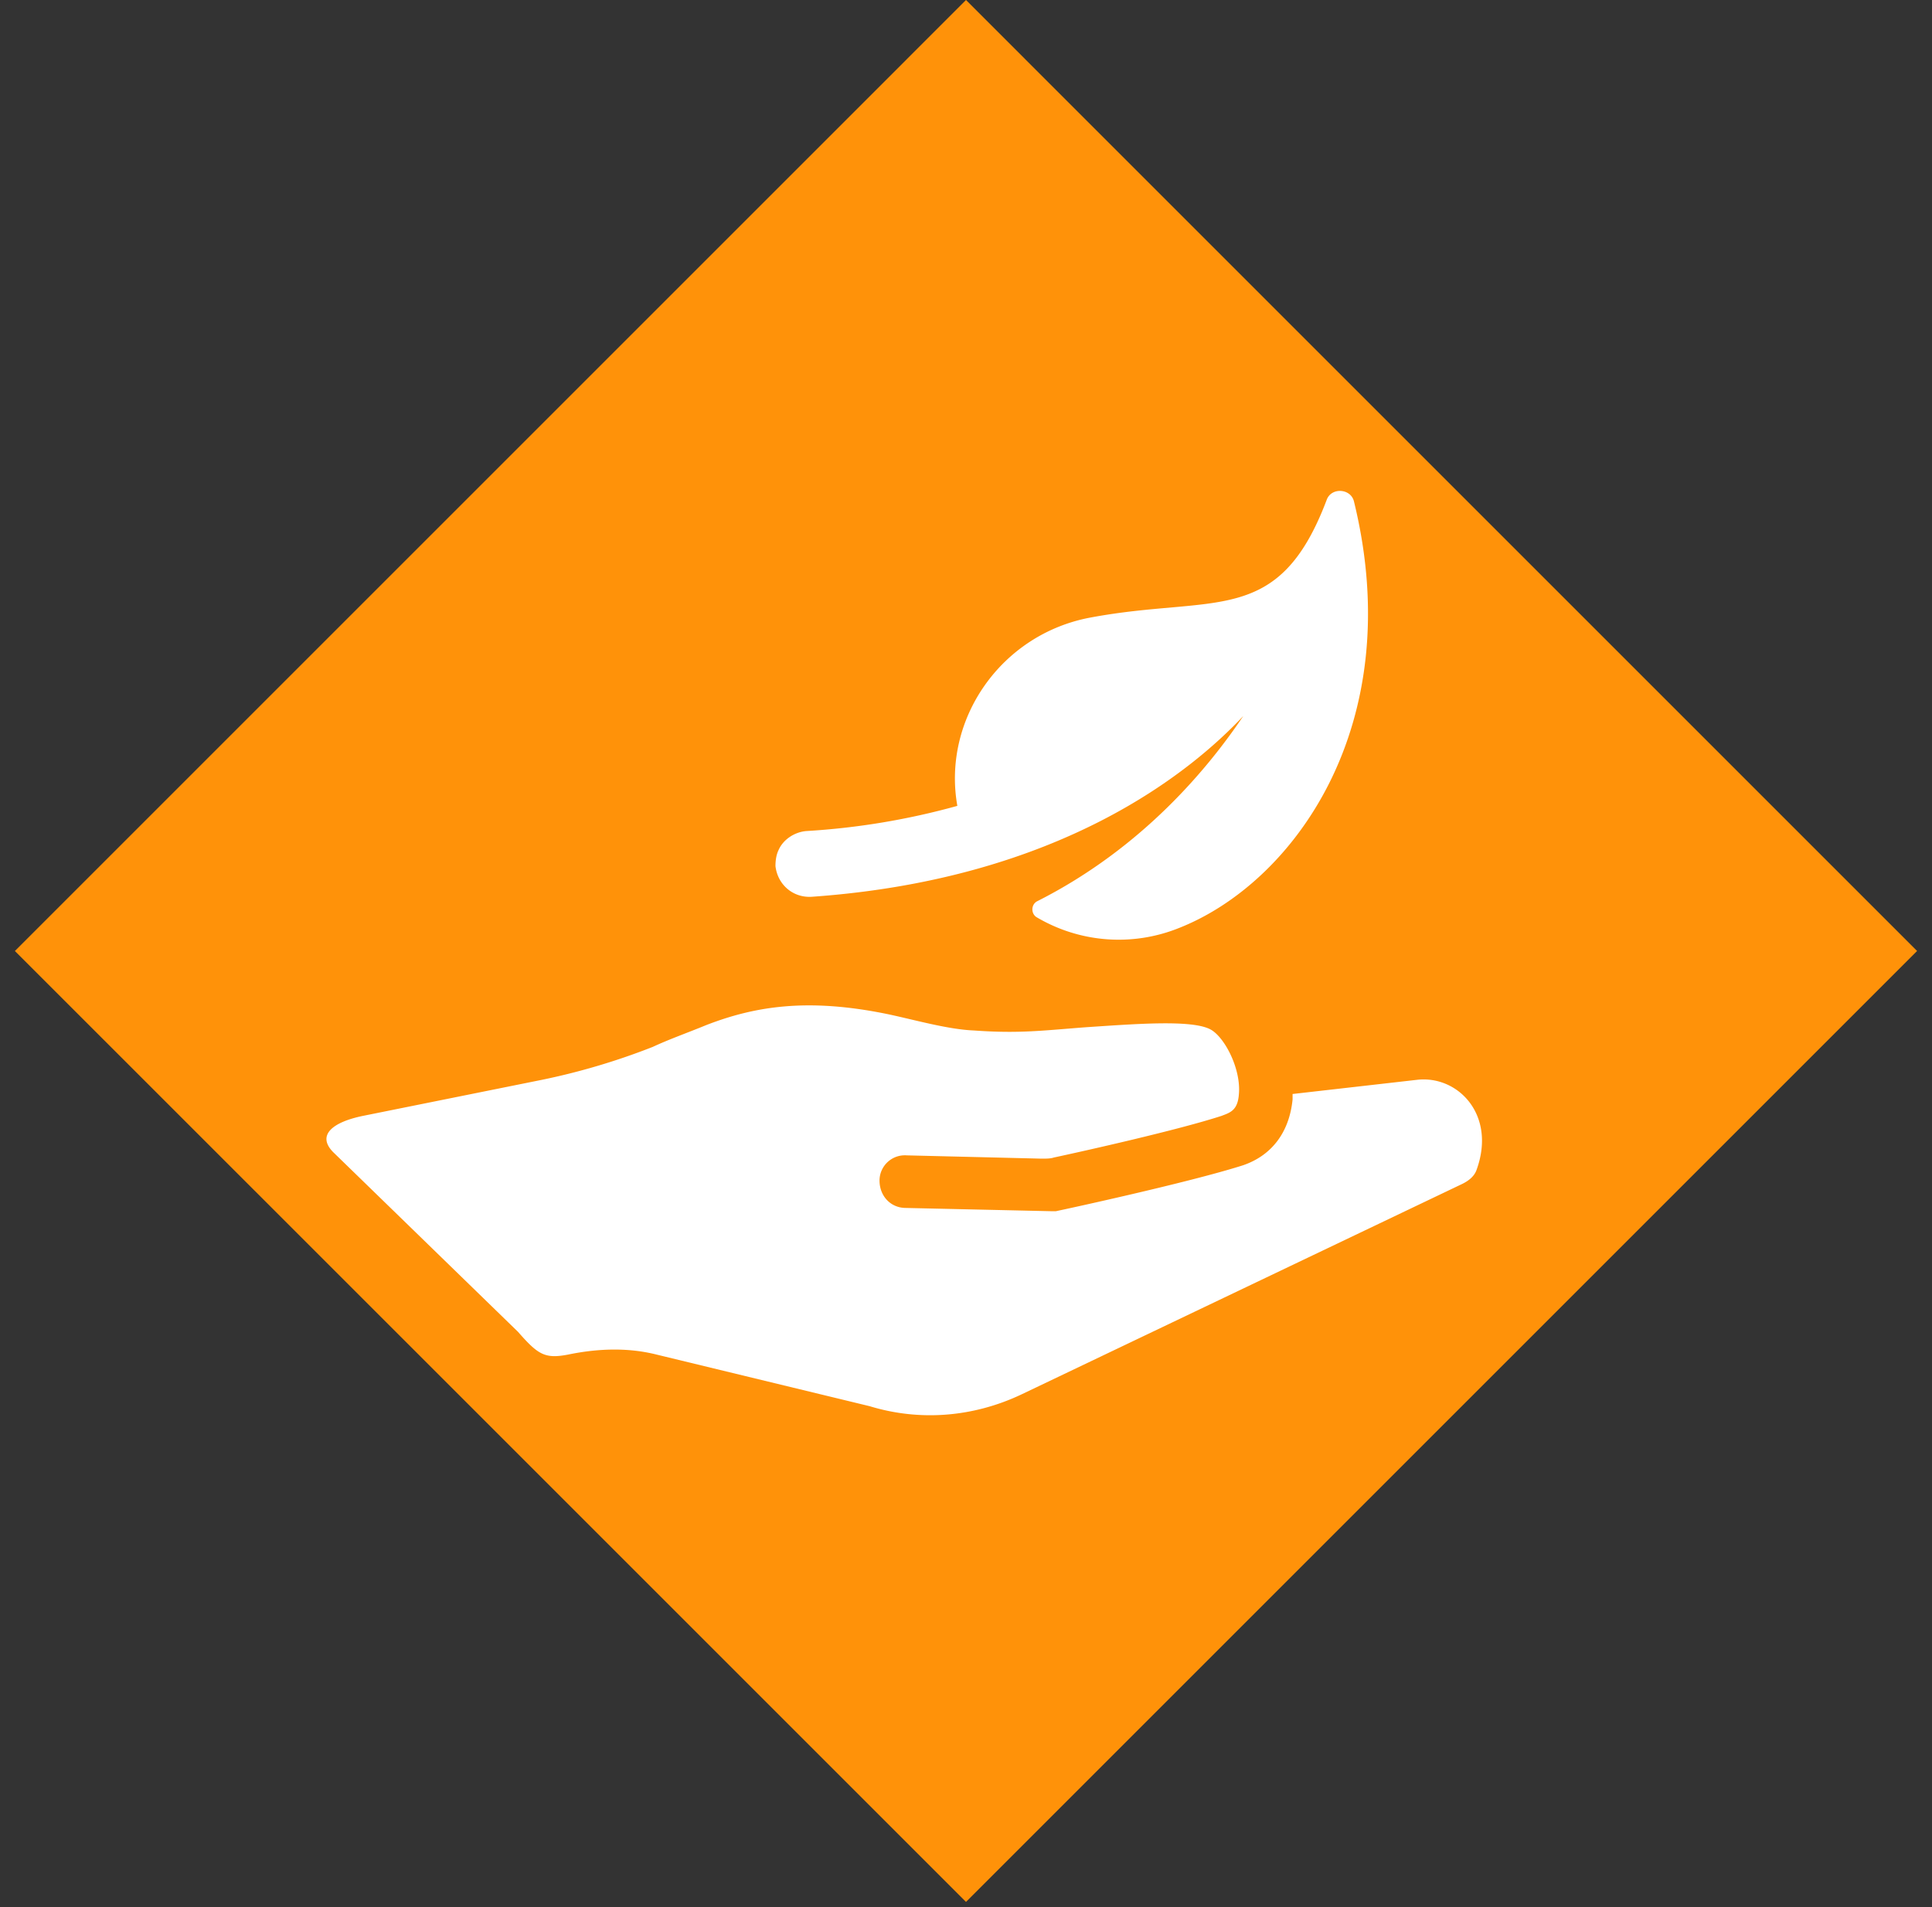
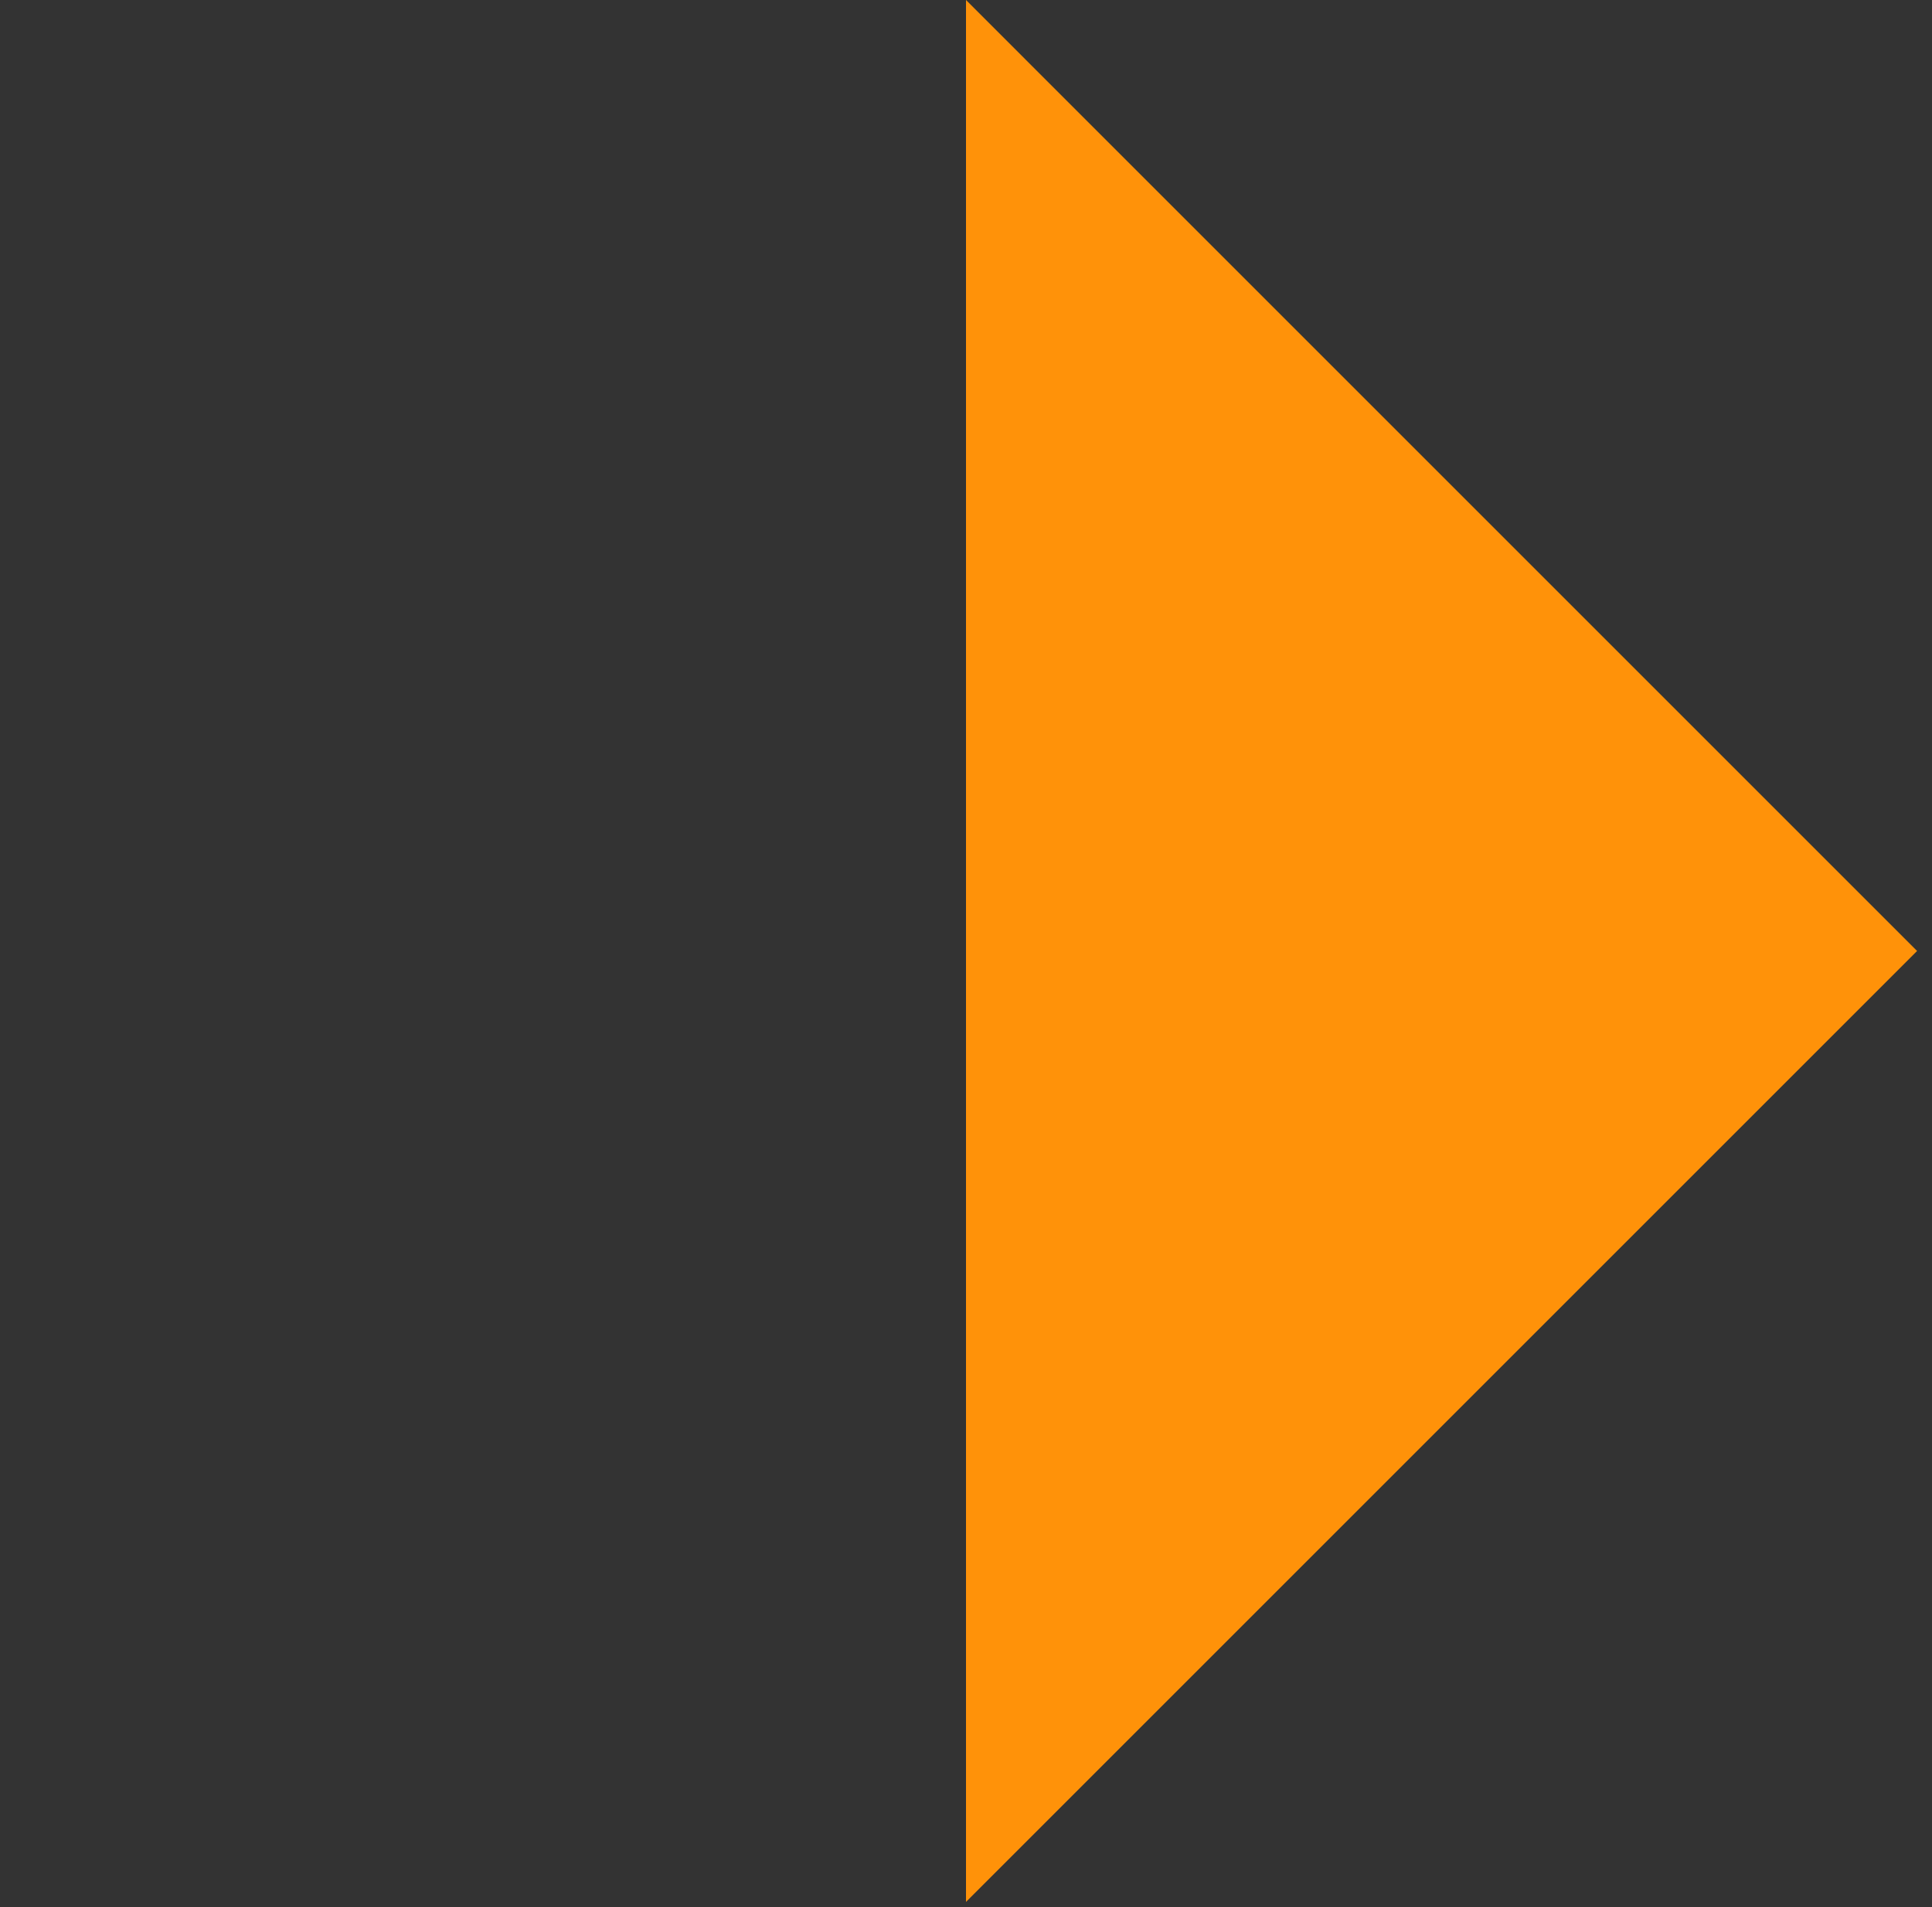
<svg xmlns="http://www.w3.org/2000/svg" width="79" height="78" viewBox="0 0 79 78">
  <rect x="0" y="0" width="79" height="78" fill="#333333" stroke="none" />
  <g fill="none" fill-rule="evenodd">
-     <path fill="#FF9209" d="m39.5 0 38.89 38.891-38.89 38.89L.609 38.892z" />
-     <path d="M52.854 44.74v.223c-.134 1.344-.85 2.285-2.016 2.689-2.24.716-7.436 1.836-7.66 1.881h-.225L37.04 49.4c-.627 0-1.076-.493-1.076-1.12 0-.583.493-1.076 1.12-1.03l5.51.134c.18 0 .36 0 .494-.045 1.254-.269 5.062-1.12 6.854-1.702.358-.135.672-.224.717-.896.09-1.03-.583-2.33-1.165-2.643-.761-.404-3.046-.224-5.062-.09-1.792.134-2.733.269-4.615.134-1.075-.044-2.464-.448-3.539-.672-3.27-.671-5.42-.313-7.392.449-.761.313-1.523.582-2.195.895a27.52 27.52 0 0 1-4.525 1.345l-7.335 1.478c-1.21.25-1.896.776-1.21 1.478l7.562 7.353c.823.94 1.1 1.108 2.04.93 1.329-.275 2.538-.275 3.63 0l8.709 2.11c2.06.628 4.255.449 6.227-.492l18.01-8.602c.268-.134.492-.313.582-.582.806-2.24-.762-3.853-2.42-3.674l-5.107.582zM33.187 36.675c10.215-.717 15.546-5.152 17.651-7.392-1.388 2.061-4.076 5.376-8.422 7.572-.269.134-.269.537 0 .672a6.585 6.585 0 0 0 5.734.448c4.75-1.837 9.453-8.333 7.213-17.472-.134-.538-.94-.583-1.12-.045-1.971 5.196-4.57 3.852-9.632 4.793-3.674.672-6.093 4.166-5.465 7.706a29.619 29.619 0 0 1-6.183 1.03c-.493.045-.94.358-1.12.762-.09.179-.134.403-.134.671.09.762.717 1.3 1.478 1.255z" fill="#FFF" fill-rule="nonzero" />
+     <path fill="#FF9209" d="m39.5 0 38.89 38.891-38.89 38.89z" />
  </g>
</svg>